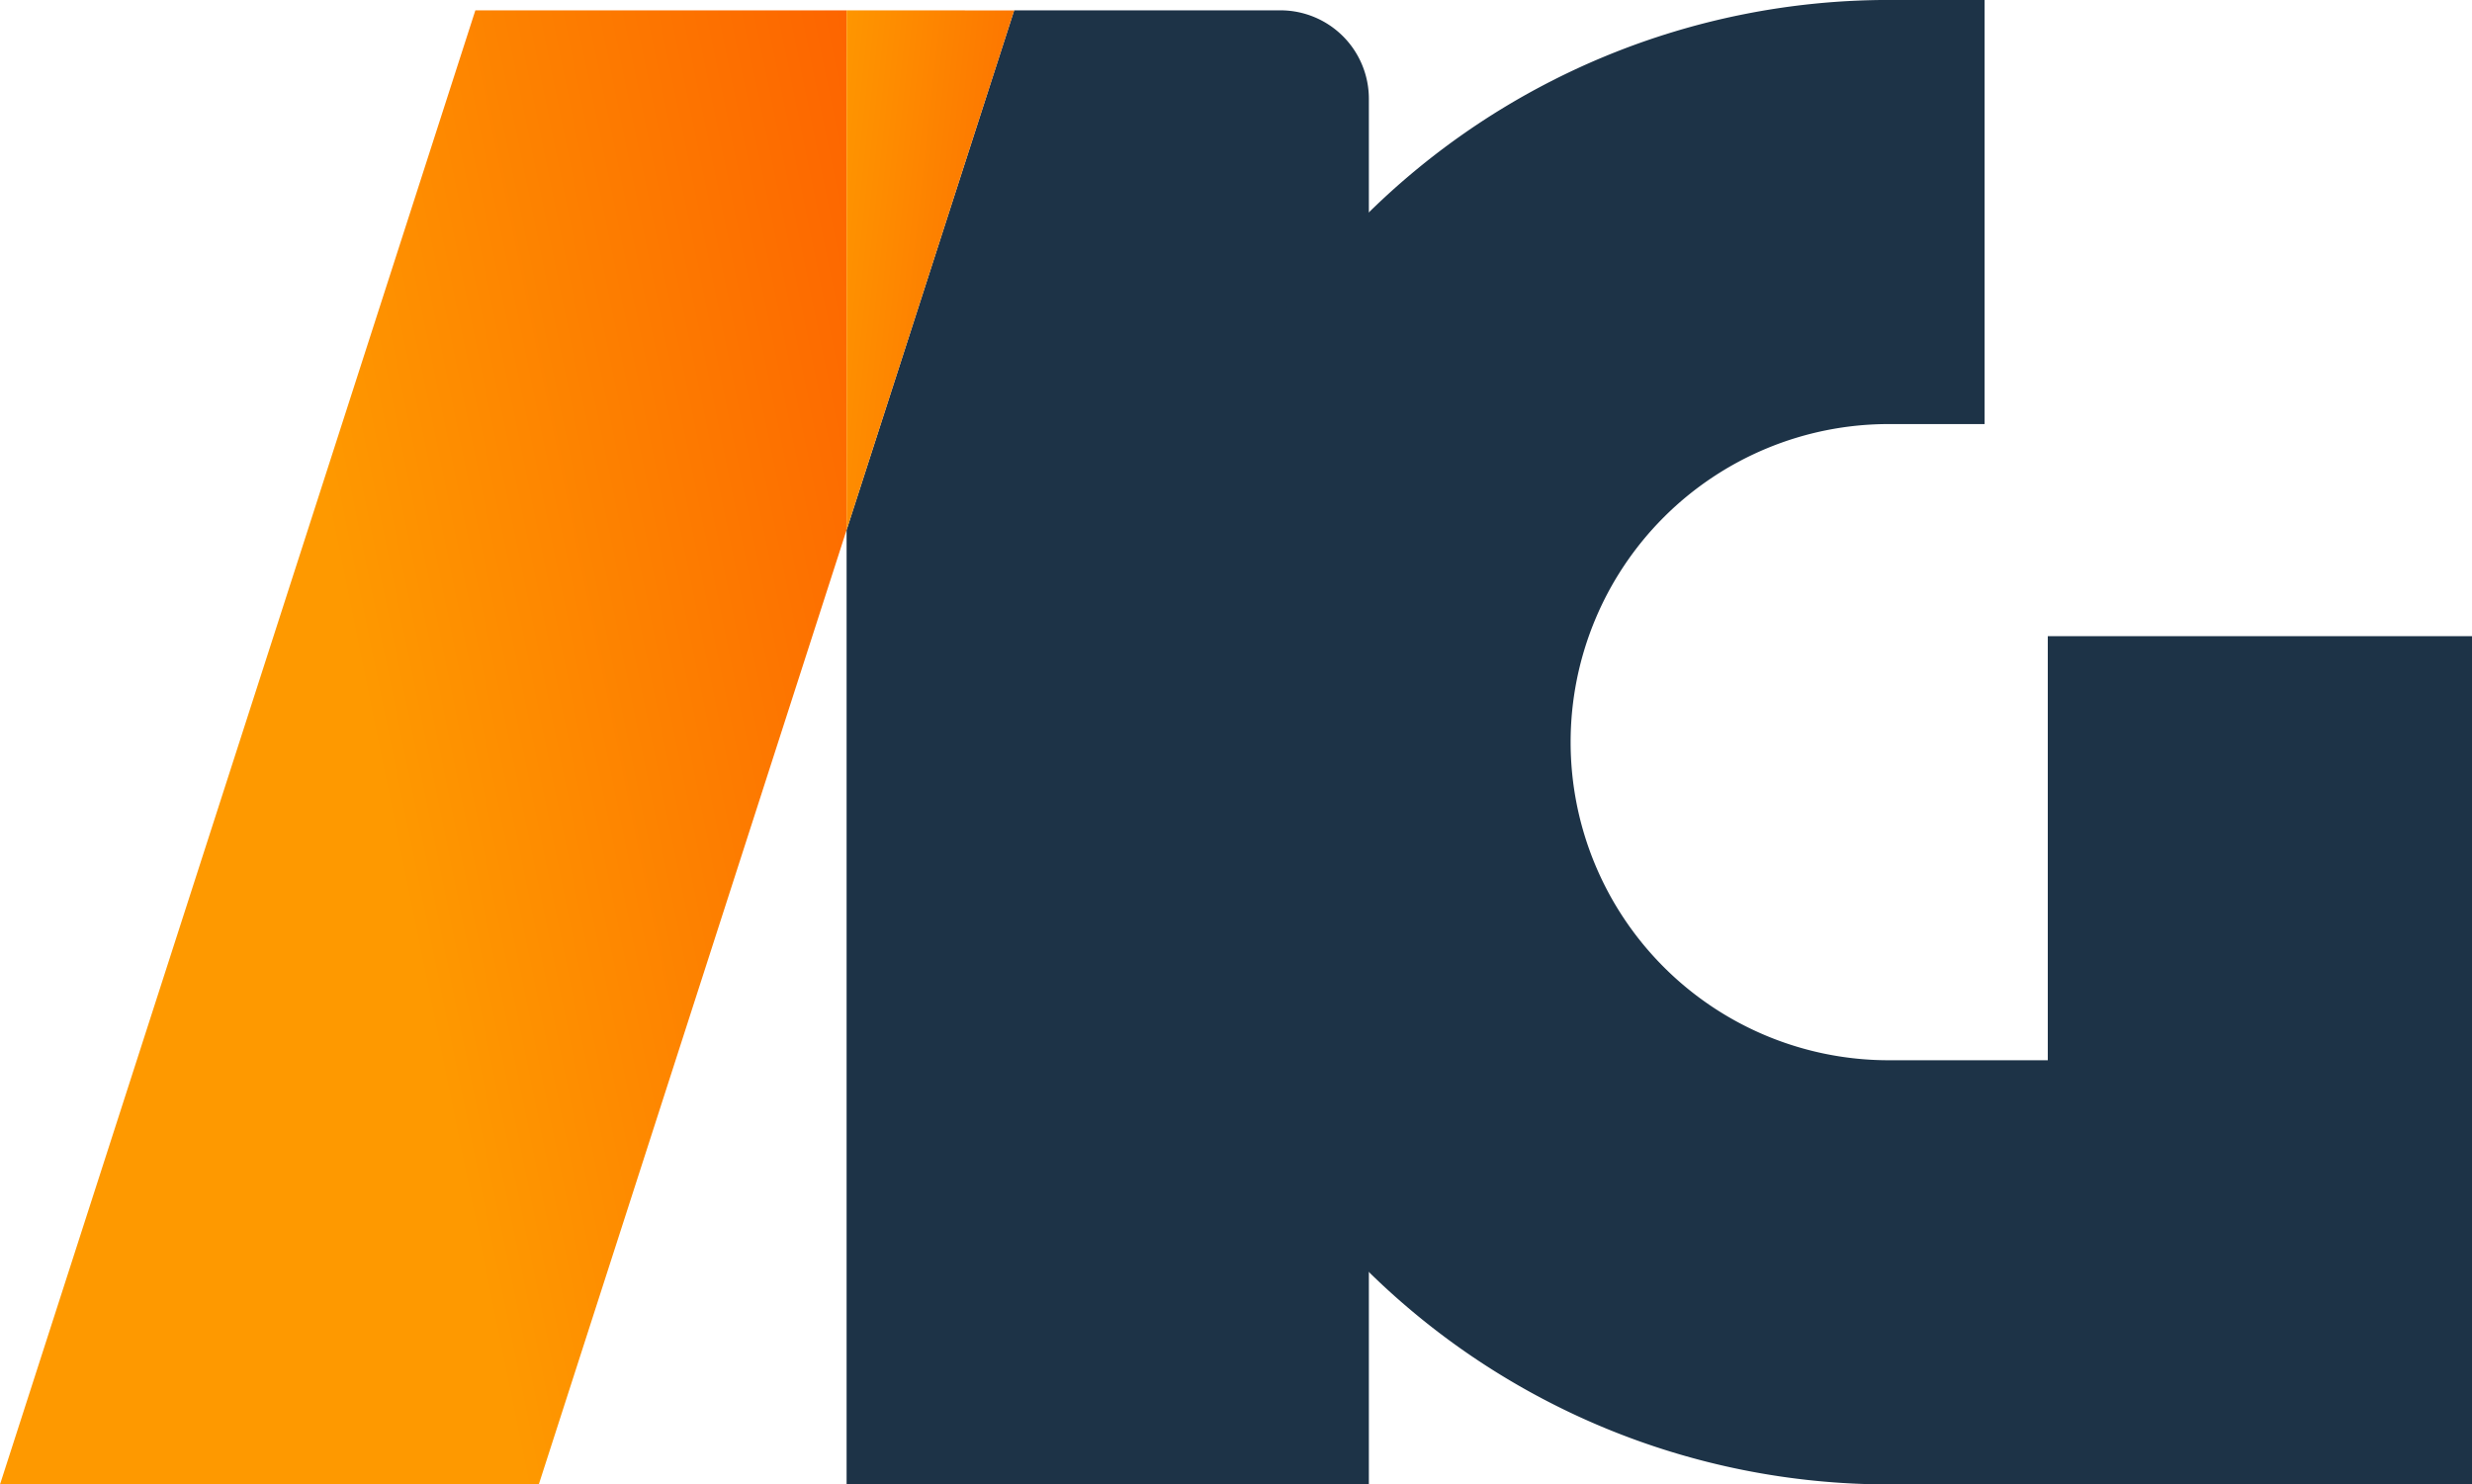
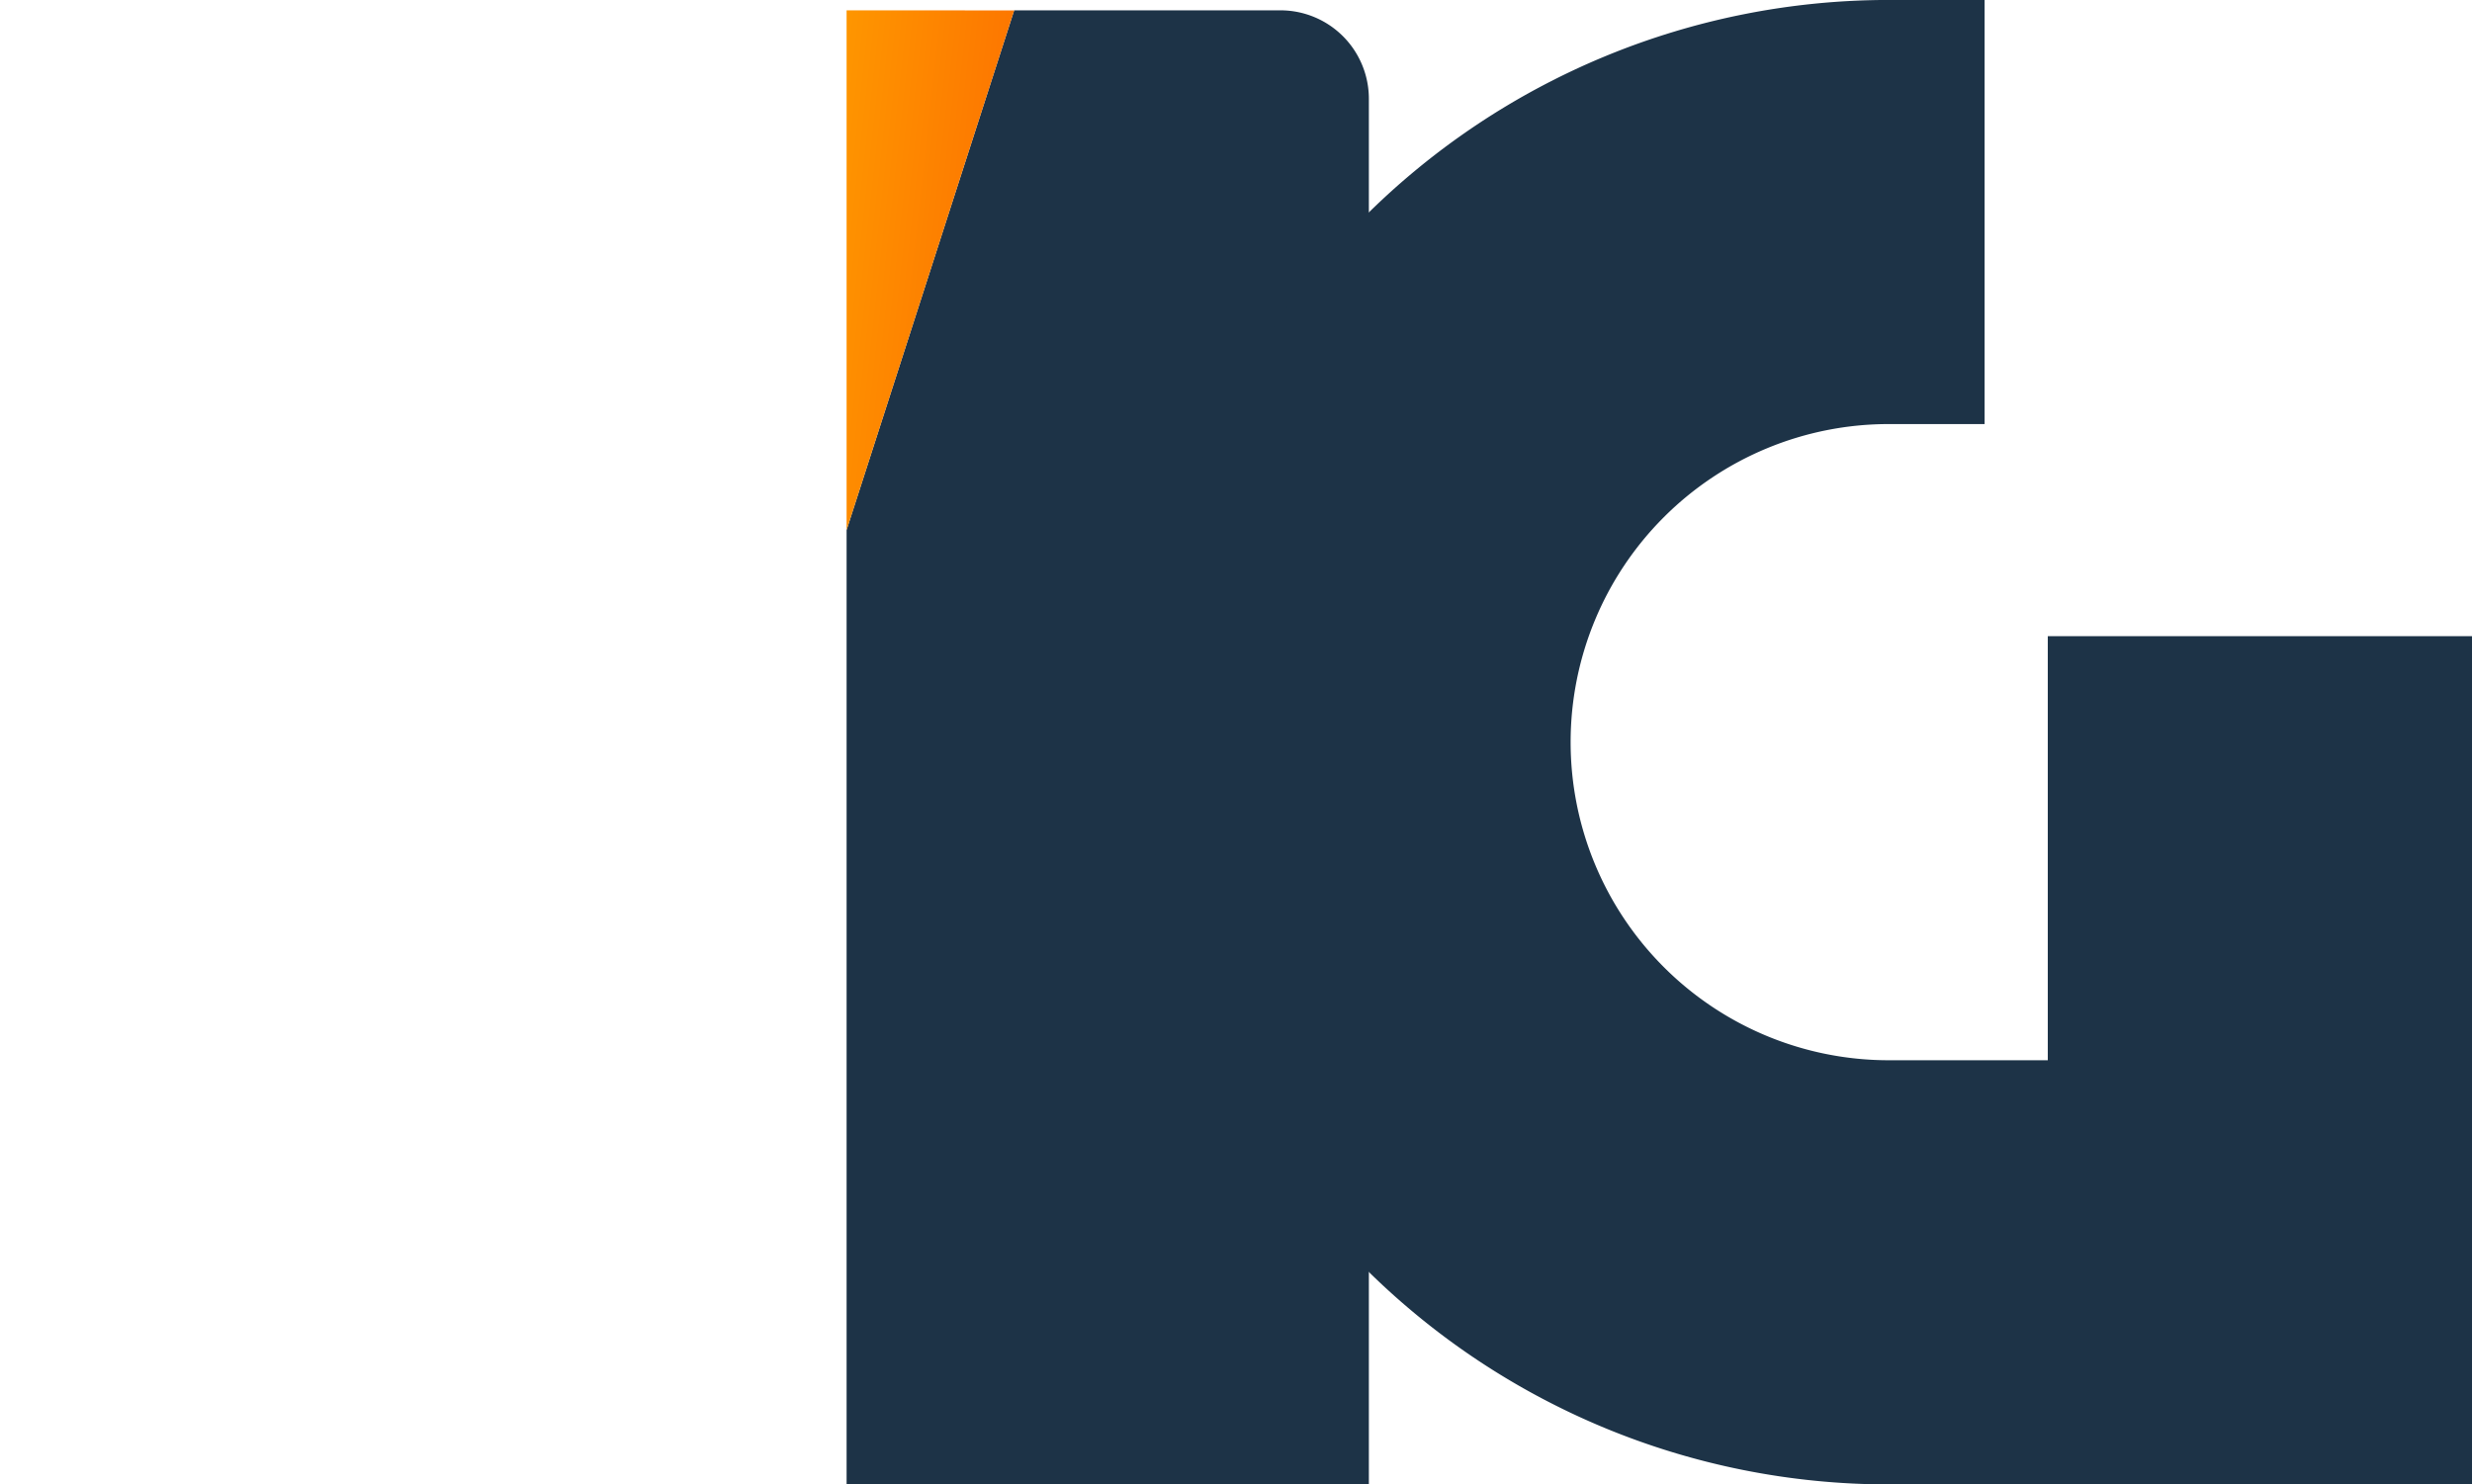
<svg xmlns="http://www.w3.org/2000/svg" xmlns:xlink="http://www.w3.org/1999/xlink" width="73.667" height="44.243" viewBox="0 0 73.667 44.243">
  <defs>
    <linearGradient id="linear-gradient" x1="0.459" y1="0.55" x2="1.901" y2="0.037" gradientUnits="objectBoundingBox">
      <stop offset="0" stop-color="#fe9900" />
      <stop offset="0.722" stop-color="#fc4600" />
    </linearGradient>
    <linearGradient id="linear-gradient-2" x1="-0.196" y1="0.261" x2="3.148" y2="1.407" xlink:href="#linear-gradient" />
  </defs>
  <g id="Grupo_825" data-name="Grupo 825" transform="translate(-462 -513.872)">
    <g id="Grupo_823" data-name="Grupo 823" transform="translate(462 514.18)">
-       <path id="Trazado_492" data-name="Trazado 492" d="M476.166,514.11,462,558.045h16.056l9.172-28.446V514.11Z" transform="translate(-462 -514.11)" fill="url(#linear-gradient)" />
      <path id="Trazado_493" data-name="Trazado 493" d="M494.45,514.11h-7.935L481.521,529.6v28.447h15.564v-41.3A2.636,2.636,0,0,0,494.45,514.11Z" transform="translate(-456.292 -514.11)" fill="#1d3347" />
      <path id="Trazado_494" data-name="Trazado 494" d="M481.521,514.11V529.6l4.994-15.488Z" transform="translate(-456.292 -514.11)" fill="url(#linear-gradient-2)" />
    </g>
    <g id="Grupo_824" data-name="Grupo 824" transform="translate(496.165 513.872)">
      <path id="Trazado_495" data-name="Trazado 495" d="M515.295,545.472v-12.64h12.642v25.282H510.556a22.121,22.121,0,1,1,0-44.243h2.856v12.64h-2.856a9.48,9.48,0,0,0,0,18.961Z" transform="translate(-488.435 -513.872)" fill="#1d3347" />
    </g>
  </g>
</svg>